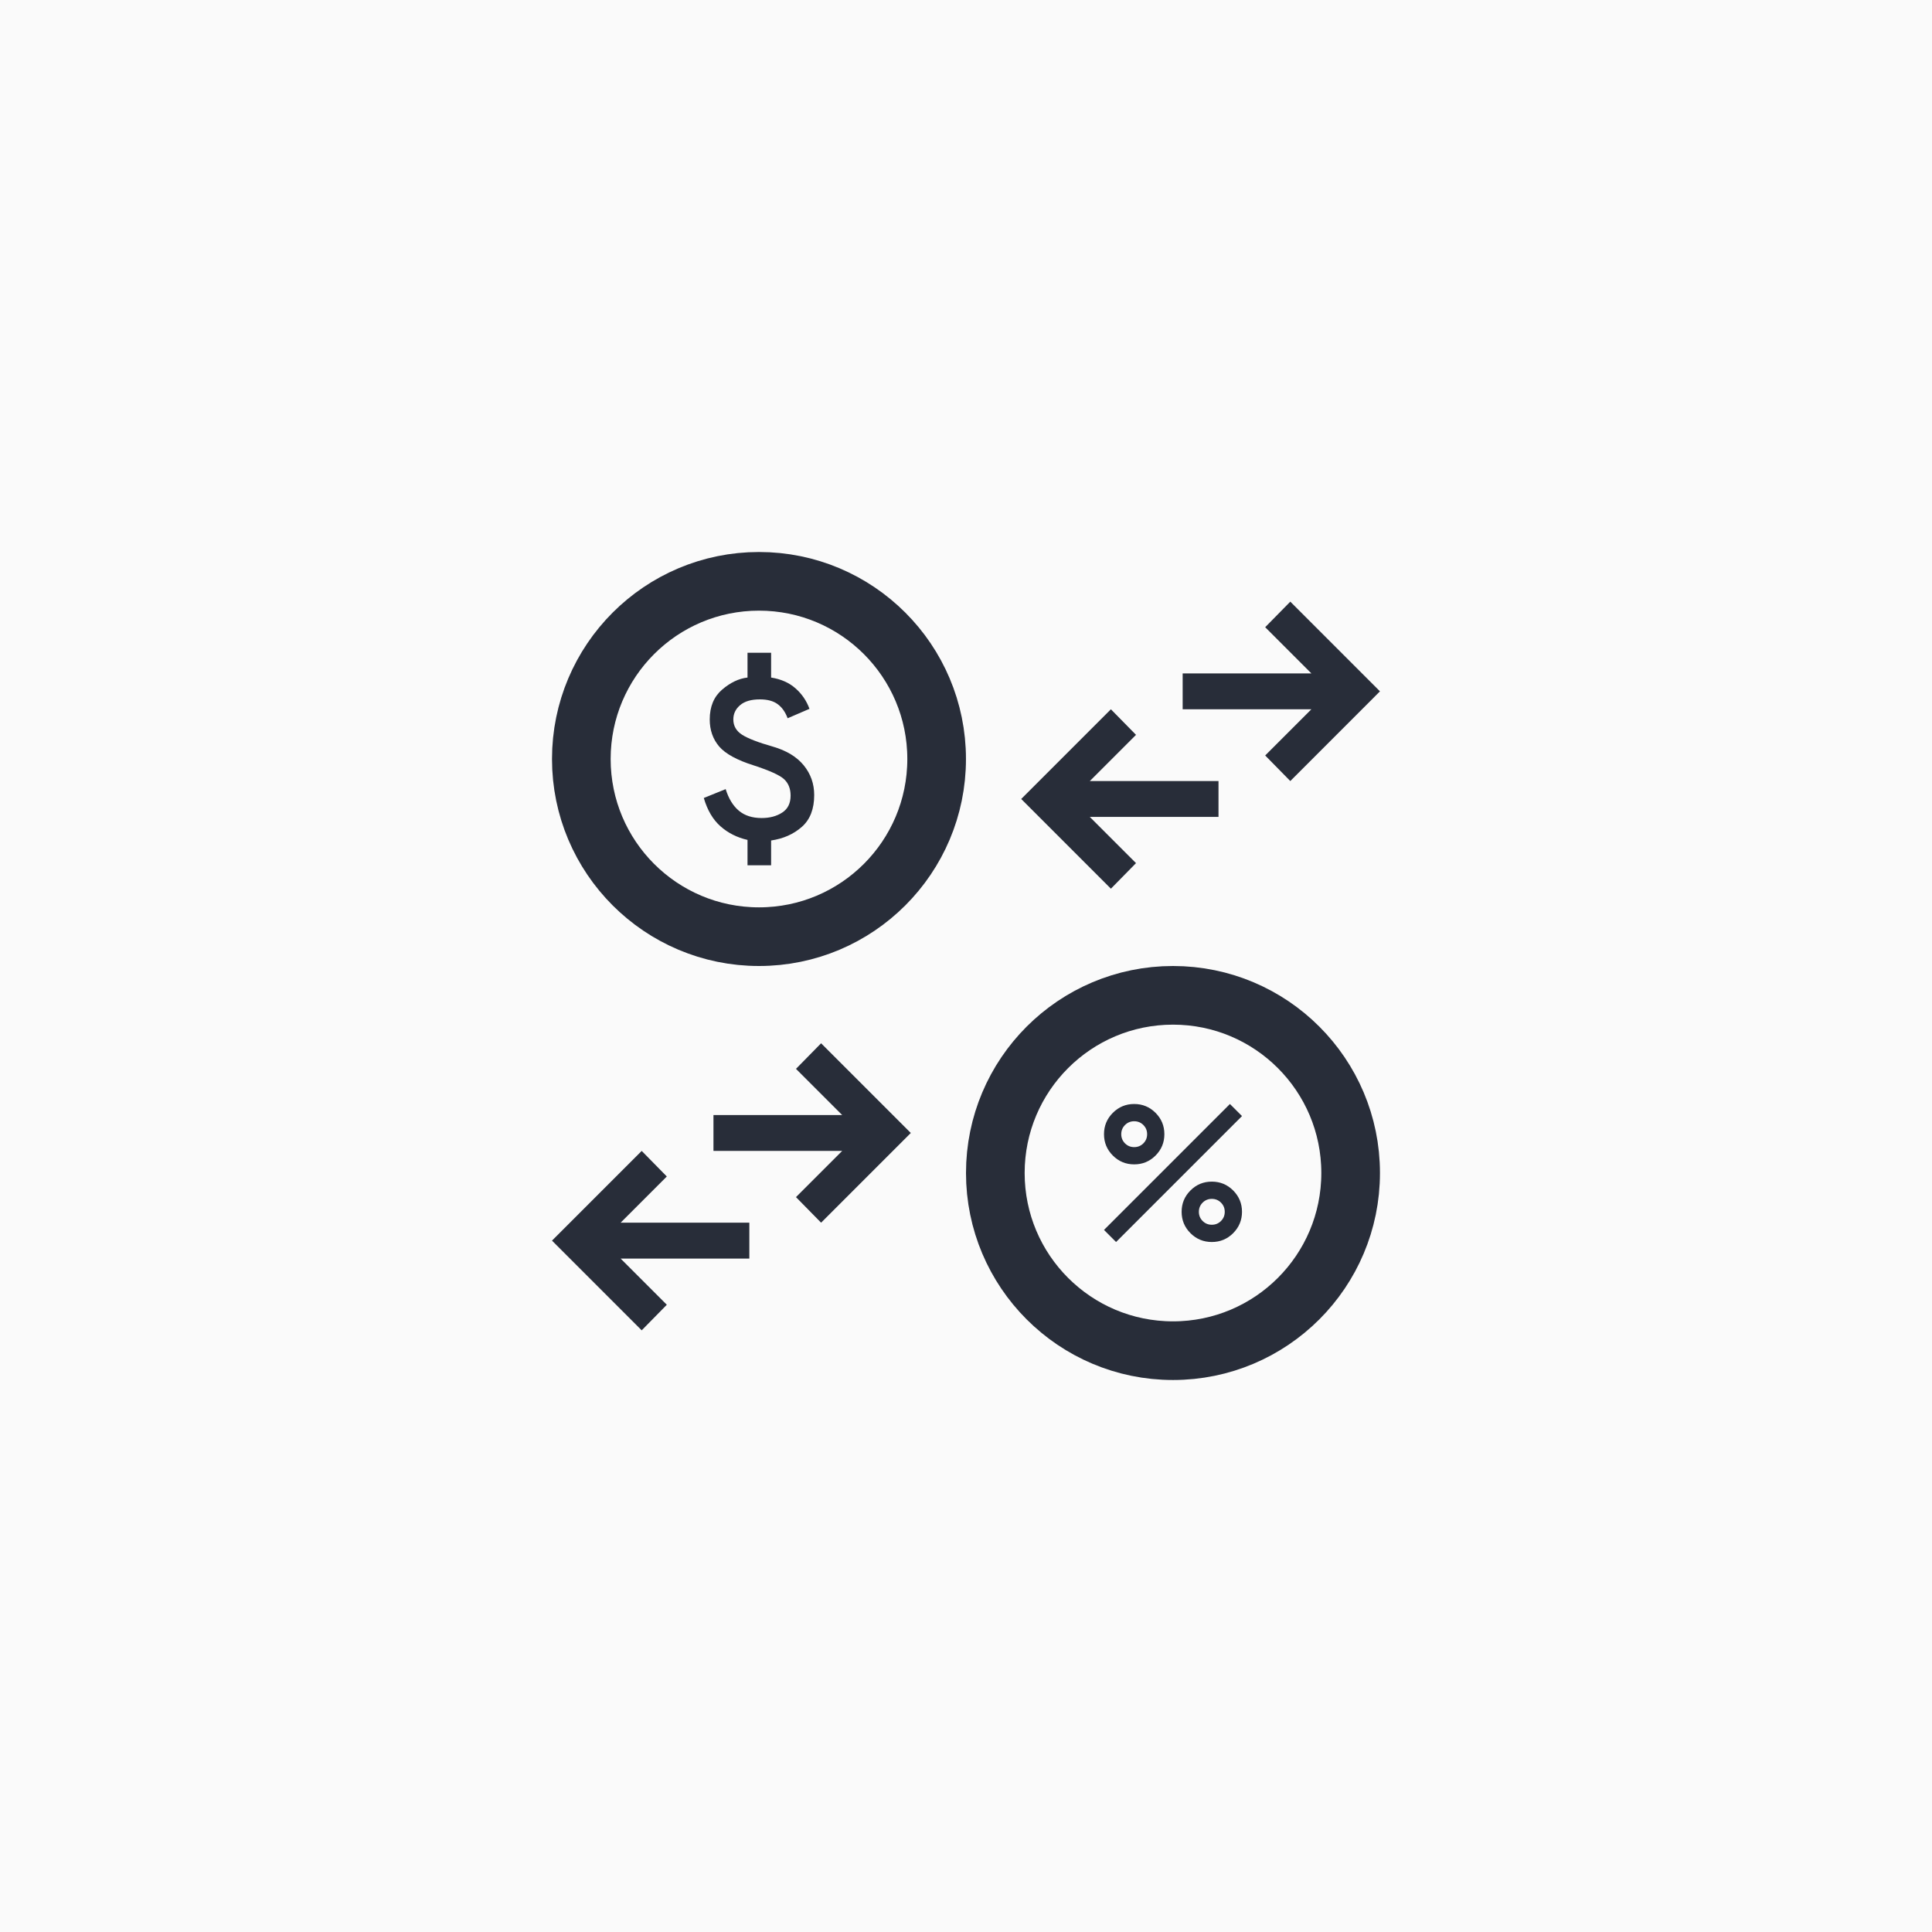
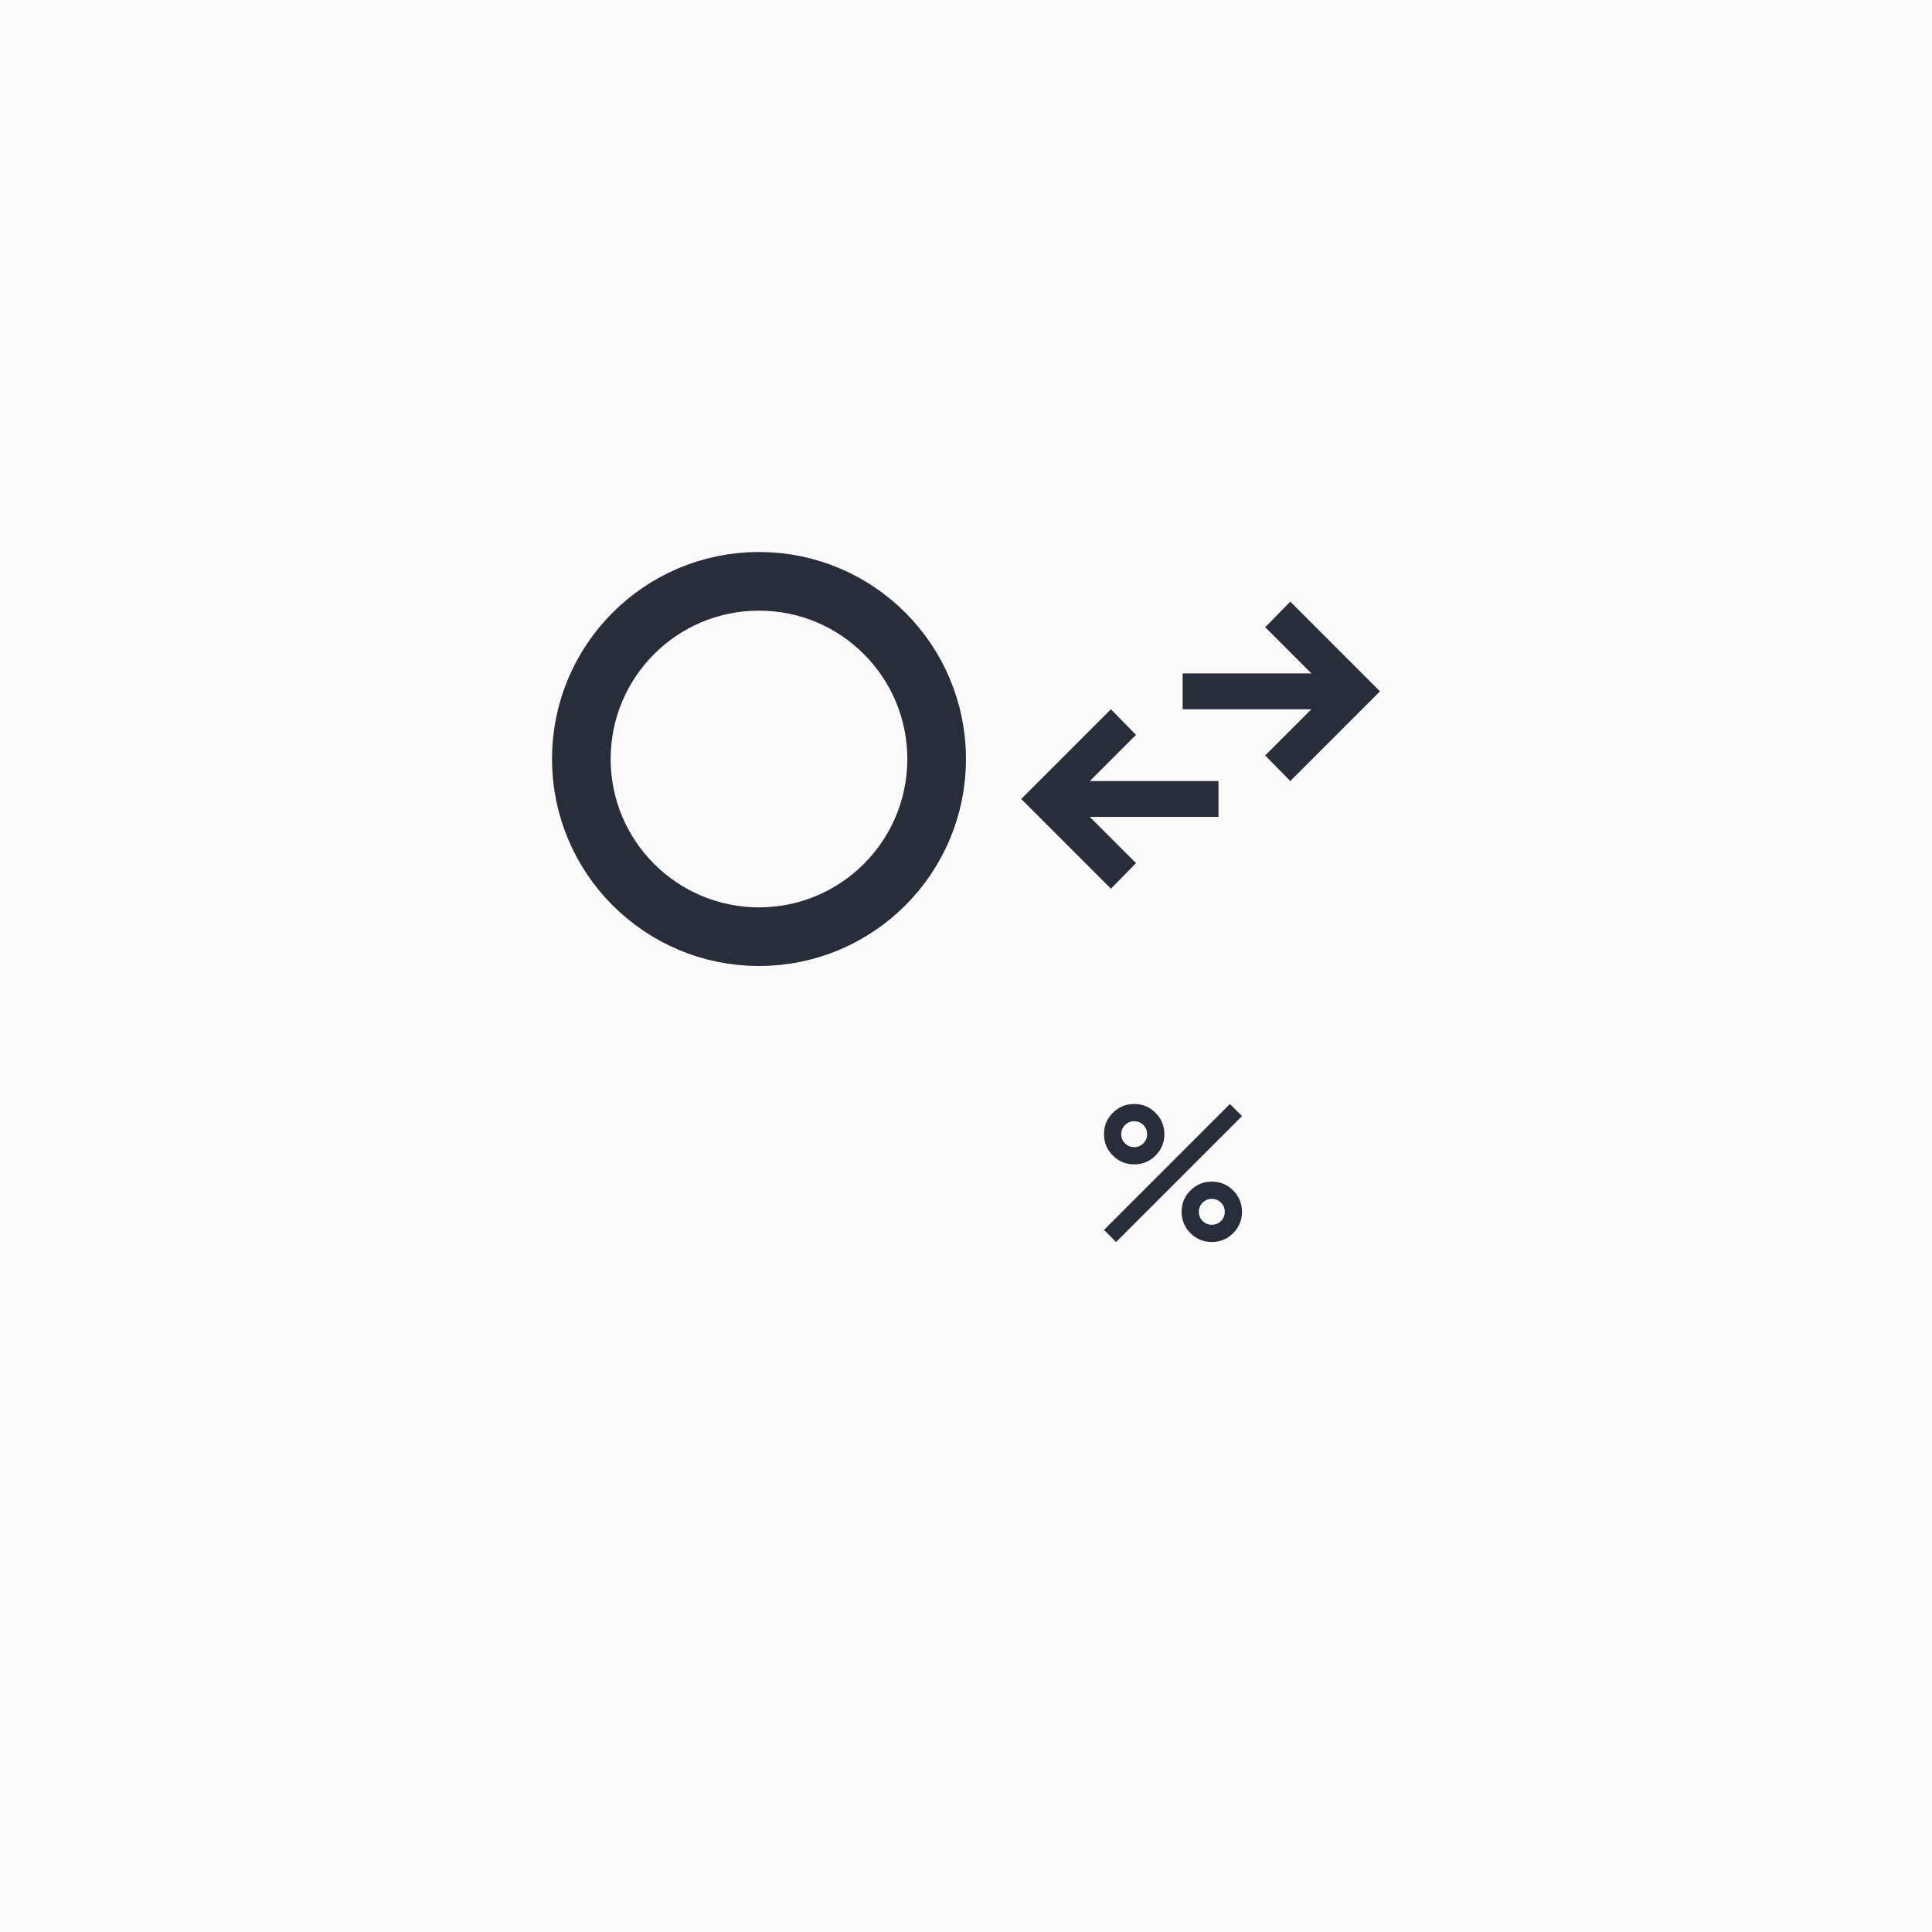
<svg xmlns="http://www.w3.org/2000/svg" width="56" height="56" viewBox="0 0 56 56" fill="none">
  <rect width="56" height="56" fill="#FAFAFA" />
  <rect x="0.5" y="0.5" width="55" height="55" rx="3.5" fill="#FAFAFA" stroke="#FAFAFA" />
  <path d="M32.2 25.759L29.6 23.159L32.2 20.559L32.928 21.3L31.589 22.639H35.319V23.679H31.589L32.928 25.018L32.2 25.759ZM37.4 22.639L36.672 21.898L38.011 20.559H34.28V19.519H38.011L36.672 18.18L37.4 17.439L39.999 20.039L37.4 22.639Z" fill="#282D39" />
-   <path d="M18.6 38.56L16 35.96L18.6 33.36L19.328 34.101L17.989 35.44H21.72V36.48H17.989L19.328 37.819L18.6 38.56ZM23.8 35.44L23.072 34.699L24.411 33.36H20.68V32.32H24.411L23.072 30.981L23.8 30.24L26.4 32.84L23.8 35.44Z" fill="#282D39" />
-   <path d="M21.667 25.08V24.345C21.364 24.276 21.103 24.145 20.884 23.951C20.664 23.757 20.503 23.483 20.4 23.13L21.034 22.873C21.119 23.147 21.246 23.355 21.414 23.497C21.583 23.64 21.804 23.711 22.077 23.711C22.311 23.711 22.509 23.659 22.672 23.553C22.835 23.448 22.916 23.284 22.916 23.061C22.916 22.861 22.853 22.703 22.728 22.586C22.602 22.469 22.311 22.337 21.855 22.188C21.364 22.034 21.028 21.85 20.845 21.637C20.663 21.423 20.572 21.162 20.572 20.854C20.572 20.483 20.691 20.195 20.931 19.989C21.17 19.784 21.416 19.667 21.667 19.639V18.92H22.351V19.639C22.636 19.684 22.872 19.788 23.057 19.951C23.242 20.113 23.378 20.312 23.463 20.546L22.83 20.819C22.762 20.637 22.665 20.5 22.539 20.409C22.414 20.317 22.243 20.272 22.026 20.272C21.775 20.272 21.584 20.327 21.453 20.439C21.322 20.55 21.256 20.688 21.256 20.854C21.256 21.042 21.342 21.19 21.513 21.299C21.684 21.407 21.98 21.521 22.402 21.641C22.796 21.755 23.094 21.936 23.297 22.184C23.499 22.432 23.6 22.719 23.6 23.044C23.6 23.449 23.481 23.757 23.241 23.968C23.001 24.179 22.705 24.31 22.351 24.362V25.08H21.667Z" fill="#282D39" />
  <path d="M22 16.85C24.844 16.85 27.149 19.156 27.149 22C27.149 24.844 24.844 27.15 22 27.15C19.156 27.15 16.85 24.844 16.85 22C16.85 19.156 19.156 16.85 22 16.85Z" stroke="#282D39" stroke-width="1.7" />
  <path d="M32.875 33.75C32.633 33.75 32.427 33.665 32.256 33.494C32.085 33.323 32 33.117 32 32.875C32 32.633 32.085 32.427 32.256 32.256C32.427 32.085 32.633 32 32.875 32C33.117 32 33.323 32.085 33.494 32.256C33.665 32.427 33.75 32.633 33.75 32.875C33.75 33.117 33.665 33.323 33.494 33.494C33.323 33.665 33.117 33.75 32.875 33.75ZM32.875 33.25C32.979 33.25 33.068 33.214 33.141 33.141C33.214 33.068 33.25 32.979 33.25 32.875C33.25 32.771 33.214 32.682 33.141 32.609C33.068 32.536 32.979 32.5 32.875 32.5C32.771 32.5 32.682 32.536 32.609 32.609C32.536 32.682 32.5 32.771 32.5 32.875C32.5 32.979 32.536 33.068 32.609 33.141C32.682 33.214 32.771 33.25 32.875 33.25ZM35.125 36C34.883 36 34.677 35.915 34.506 35.744C34.335 35.573 34.25 35.367 34.25 35.125C34.25 34.883 34.335 34.677 34.506 34.506C34.677 34.335 34.883 34.25 35.125 34.25C35.367 34.25 35.573 34.335 35.744 34.506C35.914 34.677 36 34.883 36 35.125C36 35.367 35.914 35.573 35.744 35.744C35.573 35.915 35.367 36 35.125 36ZM35.125 35.5C35.229 35.5 35.318 35.464 35.391 35.391C35.464 35.318 35.5 35.229 35.5 35.125C35.5 35.021 35.464 34.932 35.391 34.859C35.318 34.786 35.229 34.75 35.125 34.75C35.021 34.75 34.932 34.786 34.859 34.859C34.786 34.932 34.75 35.021 34.75 35.125C34.75 35.229 34.786 35.318 34.859 35.391C34.932 35.464 35.021 35.5 35.125 35.5ZM32.35 36L32 35.65L35.65 32L36 32.35L32.35 36Z" fill="#282D39" />
-   <path d="M34 28.85C36.844 28.85 39.149 31.156 39.149 34C39.149 36.844 36.844 39.15 34 39.15C31.156 39.15 28.85 36.844 28.85 34C28.85 31.156 31.156 28.85 34 28.85Z" stroke="#282D39" stroke-width="1.7" />
</svg>